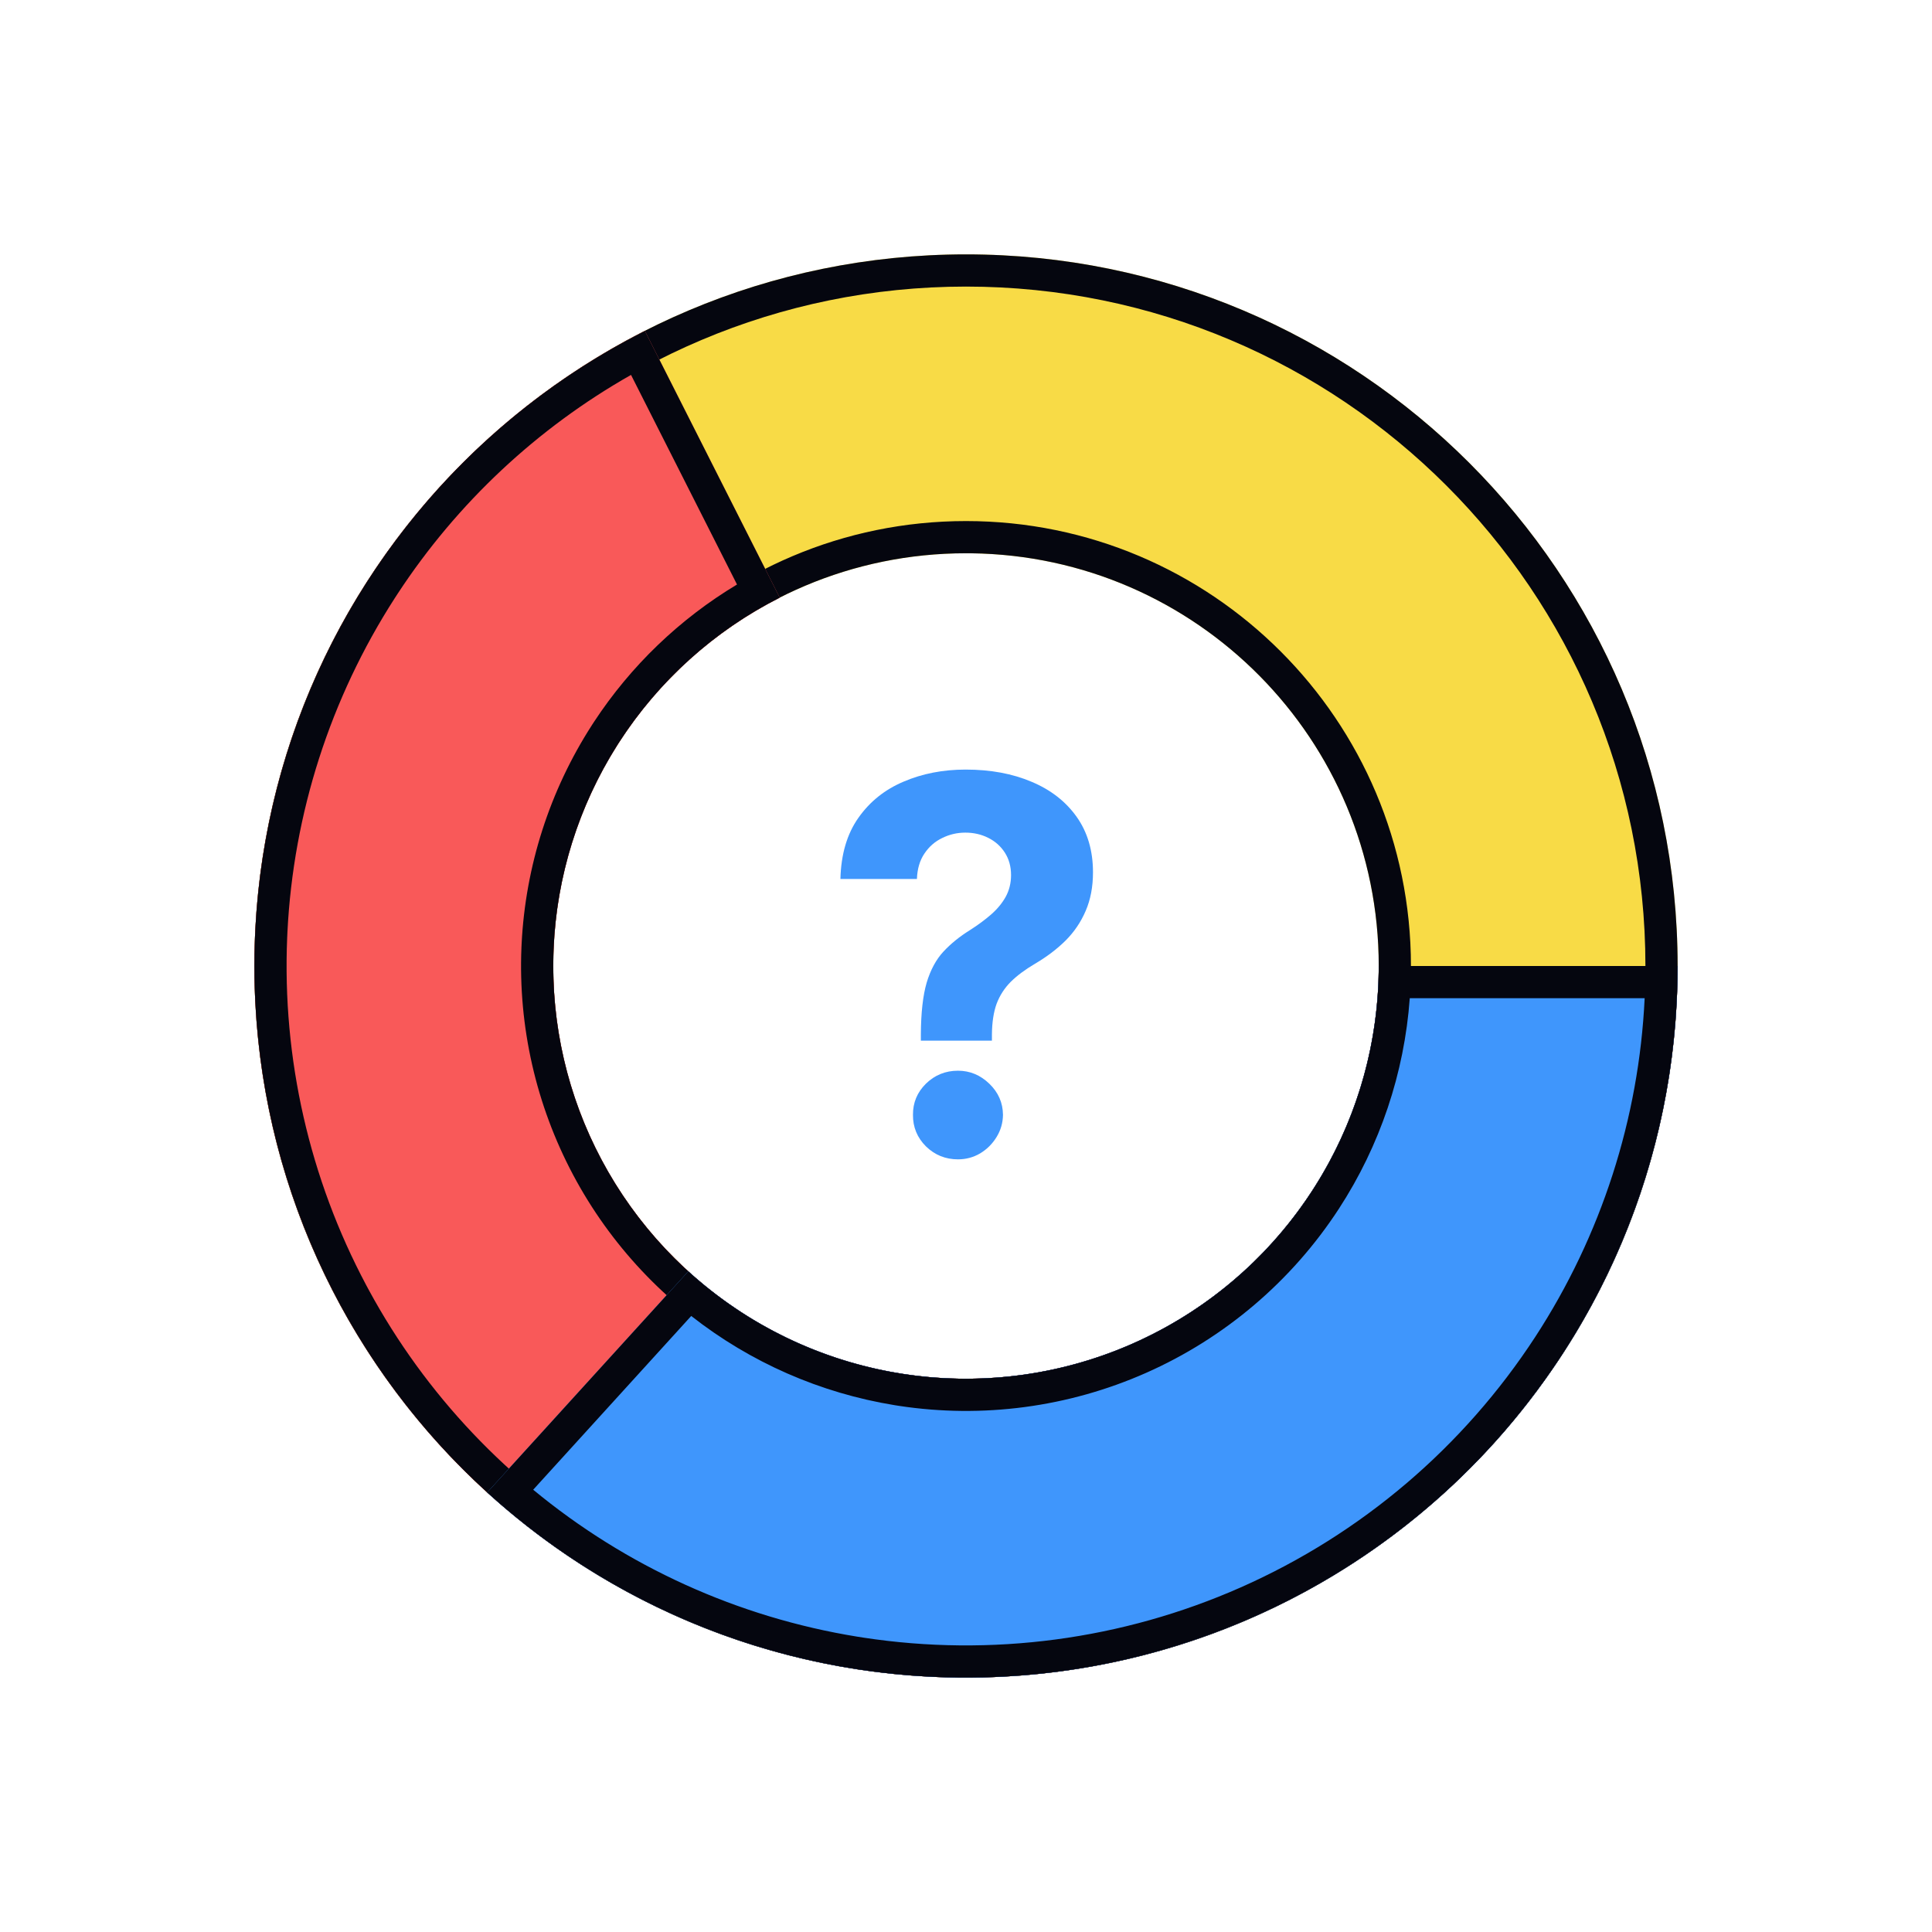
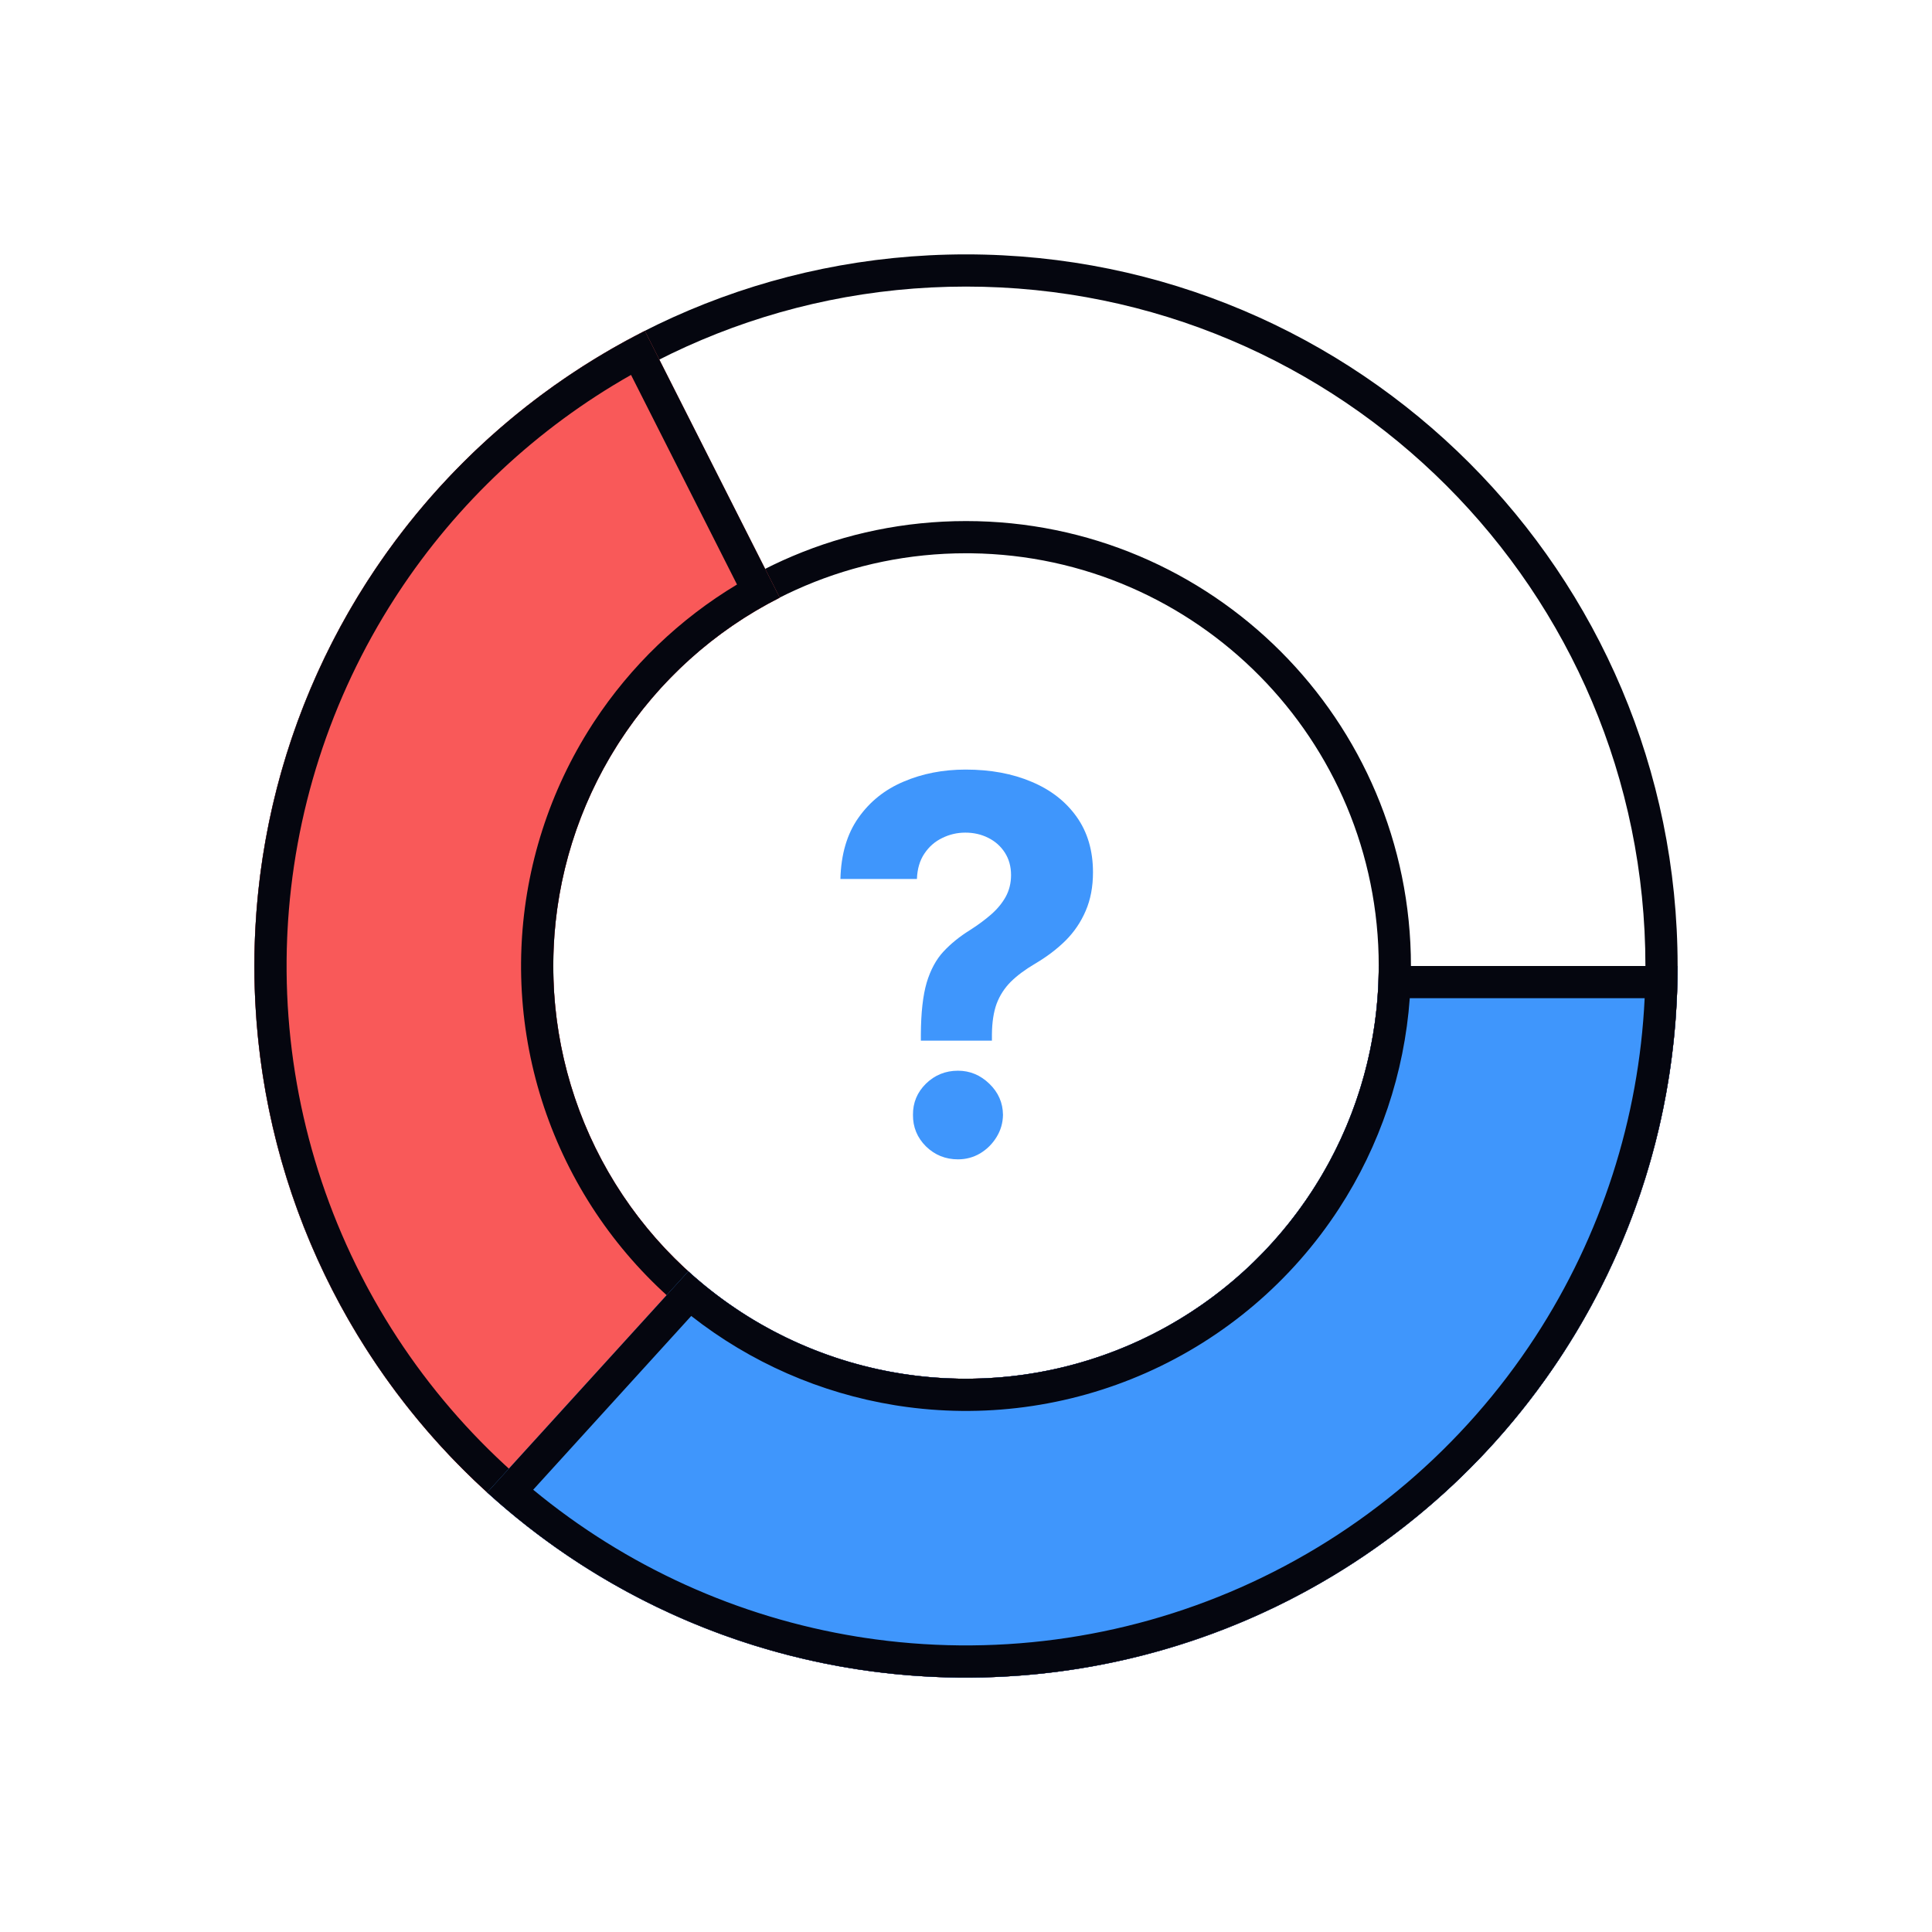
<svg xmlns="http://www.w3.org/2000/svg" width="600" height="600" viewBox="0 0 600 600" fill="none">
-   <path d="M521 300C521 422.055 422.055 521 300 521C177.945 521 79 422.055 79 300C79 177.945 177.945 79 300 79C422.055 79 521 177.945 521 300ZM171.82 300C171.82 370.792 229.208 428.18 300 428.18C370.792 428.18 428.18 370.792 428.18 300C428.18 229.208 370.792 171.82 300 171.82C229.208 171.82 171.82 229.208 171.82 300Z" fill="#F8DB46" />
  <path d="M511 300C511 183.468 416.532 89 300 89C183.468 89 89 183.468 89 300C89 416.532 183.468 511 300 511V521C177.945 521 79 422.055 79 300C79 177.945 177.945 79 300 79C422.055 79 521 177.945 521 300C521 422.055 422.055 521 300 521V511C416.532 511 511 416.532 511 300ZM428.18 300C428.18 229.761 371.685 172.717 301.656 171.83L300 171.82C229.208 171.82 171.82 229.208 171.82 300L171.83 301.656C172.71 371.134 228.866 427.29 298.344 428.17L300 428.18C370.239 428.18 427.283 371.685 428.17 301.656L428.18 300ZM438.18 300C438.18 376.315 376.315 438.18 300 438.18C223.685 438.18 161.82 376.315 161.82 300C161.82 223.685 223.685 161.82 300 161.82C376.315 161.82 438.18 223.685 438.18 300Z" fill="#05060F" />
  <path d="M521 300C521 339.313 510.513 377.914 490.621 411.823C470.729 445.732 442.152 473.722 407.837 492.904C373.522 512.087 334.711 521.769 295.406 520.952C256.102 520.135 217.726 508.848 184.238 488.256C150.75 467.663 123.361 438.51 104.896 403.804C86.43 369.097 77.557 330.093 79.191 290.814C80.825 251.535 92.907 213.403 114.191 180.35C135.475 147.297 165.191 120.52 200.274 102.78L242.159 185.612C221.811 195.901 204.576 211.432 192.231 230.603C179.886 249.774 172.879 271.89 171.931 294.672C170.983 317.454 176.13 340.076 186.839 360.206C197.549 380.336 213.435 397.244 232.858 409.188C252.281 421.132 274.539 427.678 297.336 428.152C320.132 428.626 342.643 423.01 362.545 411.884C382.448 400.758 399.023 384.525 410.56 364.857C422.098 345.19 428.18 322.801 428.18 300H521Z" fill="#F95959" />
-   <path d="M242.159 185.612C221.811 195.901 204.575 211.433 192.23 230.604L191.656 231.504C179.669 250.465 172.864 272.246 171.931 294.672L171.891 295.74C171.145 318.161 176.297 340.391 186.84 360.206C197.55 380.336 213.435 397.245 232.858 409.188C252.282 421.132 274.539 427.678 297.336 428.152C319.776 428.619 341.939 423.185 361.61 412.402L362.546 411.885C382.137 400.933 398.504 385.031 410.016 365.777L410.561 364.857C421.918 345.497 427.989 323.5 428.176 301.068L428.18 300H521C521 339.313 510.513 377.914 490.621 411.823L489.683 413.409C469.835 446.605 441.616 474.021 407.837 492.904L406.226 493.797C372.847 512.092 335.309 521.456 297.248 520.982L295.406 520.952C256.716 520.148 218.926 509.198 185.812 489.214L184.238 488.256C151.273 467.985 124.218 439.419 105.768 405.427L104.896 403.804C86.719 369.639 77.837 331.311 79.122 292.655L79.191 290.814C80.8 252.149 92.532 214.595 113.2 181.903L114.191 180.35C135.476 147.297 165.192 120.52 200.274 102.78L242.159 185.612ZM195.97 116.43C166.815 132.951 141.978 156.201 123.558 184.289L122.599 185.764C102.595 216.828 91.105 252.592 89.263 289.473L89.183 291.229C87.623 328.731 96.094 365.97 113.724 399.106L114.557 400.656C132.172 433.111 158.003 460.384 189.477 479.737L190.979 480.652C222.594 499.732 258.675 510.186 295.614 510.954C333.14 511.734 370.196 502.491 402.958 484.176C435.72 465.861 463.004 439.138 481.996 406.764C499.298 377.27 509.146 344.057 510.762 310H437.816C436.286 331.092 429.931 351.6 419.186 369.918C406.748 391.119 388.88 408.619 367.425 420.613C345.969 432.607 321.703 438.661 297.128 438.15C272.937 437.647 249.308 430.801 228.604 418.306L227.62 417.707C206.682 404.832 189.556 386.604 178.011 364.903C166.465 343.203 160.918 318.816 161.939 294.257L161.992 293.106C163.199 268.954 170.723 245.533 183.823 225.189L184.451 224.224C195.88 206.796 211.081 192.211 228.886 181.524L195.97 116.43Z" fill="#05060F" />
+   <path d="M242.159 185.612C221.811 195.901 204.575 211.433 192.23 230.604L191.656 231.504C179.669 250.465 172.864 272.246 171.931 294.672L171.891 295.74C171.145 318.161 176.297 340.391 186.84 360.206C197.55 380.336 213.435 397.245 232.858 409.188C252.282 421.132 274.539 427.678 297.336 428.152C319.776 428.619 341.939 423.185 361.61 412.402L362.546 411.885C382.137 400.933 398.504 385.031 410.016 365.777L410.561 364.857C421.918 345.497 427.989 323.5 428.176 301.068L428.18 300H521C521 339.313 510.513 377.914 490.621 411.823L489.683 413.409C469.835 446.605 441.616 474.021 407.837 492.904L406.226 493.797C372.847 512.092 335.309 521.456 297.248 520.982L295.406 520.952C256.716 520.148 218.926 509.198 185.812 489.214L184.238 488.256C151.273 467.985 124.218 439.419 105.768 405.427L104.896 403.804C86.719 369.639 77.837 331.311 79.122 292.655L79.191 290.814C80.8 252.149 92.532 214.595 113.2 181.903L114.191 180.35C135.476 147.297 165.192 120.52 200.274 102.78L242.159 185.612ZM195.97 116.43C166.815 132.951 141.978 156.201 123.558 184.289L122.599 185.764C102.595 216.828 91.105 252.592 89.263 289.473L89.183 291.229C87.623 328.731 96.094 365.97 113.724 399.106L114.557 400.656C132.172 433.111 158.003 460.384 189.477 479.737L190.979 480.652C222.594 499.732 258.675 510.186 295.614 510.954C333.14 511.734 370.196 502.491 402.958 484.176C435.72 465.861 463.004 439.138 481.996 406.764C499.298 377.27 509.146 344.057 510.762 310H437.816C436.286 331.092 429.931 351.6 419.186 369.918C406.748 391.119 388.88 408.619 367.425 420.613C272.937 437.647 249.308 430.801 228.604 418.306L227.62 417.707C206.682 404.832 189.556 386.604 178.011 364.903C166.465 343.203 160.918 318.816 161.939 294.257L161.992 293.106C163.199 268.954 170.723 245.533 183.823 225.189L184.451 224.224C195.88 206.796 211.081 192.211 228.886 181.524L195.97 116.43Z" fill="#05060F" />
  <path d="M521 300C521 342.819 508.561 384.715 485.196 420.596C461.83 456.478 428.545 484.799 389.385 502.117C350.225 519.435 306.877 525.005 264.611 518.148C222.345 511.292 182.981 492.304 151.304 463.495L213.756 394.827C232.129 411.537 254.96 422.549 279.474 426.526C303.989 430.503 329.13 427.273 351.843 417.228C374.556 407.183 393.862 390.757 407.414 369.946C420.965 349.135 428.18 324.835 428.18 300H521Z" fill="#3F96FC" />
  <path d="M521 300C521 342.818 508.562 384.715 485.196 420.597L484.094 422.272C460.789 457.36 427.933 485.07 389.385 502.117L387.546 502.921C349.484 519.342 307.569 524.727 266.593 518.461L264.611 518.148C222.345 511.292 182.981 492.305 151.304 463.495L213.757 394.827C232.129 411.537 254.96 422.55 279.475 426.526C303.606 430.441 328.345 427.372 350.776 417.694L351.843 417.228C374.201 407.34 393.258 391.269 406.774 370.918L407.414 369.946C420.754 349.46 427.953 325.593 428.175 301.164L428.18 300H521ZM437.817 310C436.13 333.258 428.578 355.77 415.794 375.402C401.185 397.837 380.372 415.546 355.888 426.374C331.786 437.033 305.146 440.573 279.112 436.592L277.873 436.396C254.747 432.645 233.011 423.085 214.669 408.685L165.59 462.648C194.436 486.487 229.155 502.266 266.212 508.277L268.104 508.575C307.858 514.654 348.536 509.248 385.34 492.972C422.728 476.437 454.508 449.398 476.816 415.14C497.302 383.681 508.989 347.379 510.762 310H437.817Z" fill="#05060F" />
  <path d="M285.981 323.19V321.232C286.02 314.514 286.621 309.158 287.786 305.166C288.99 301.173 290.736 297.948 293.027 295.491C295.317 293.034 298.074 290.808 301.296 288.811C303.702 287.276 305.857 285.682 307.759 284.032C309.661 282.381 311.175 280.557 312.301 278.561C313.427 276.526 313.99 274.261 313.99 271.766C313.99 269.117 313.349 266.795 312.068 264.798C310.787 262.802 309.06 261.266 306.886 260.191C304.751 259.116 302.383 258.579 299.782 258.579C297.258 258.579 294.871 259.136 292.619 260.249C290.368 261.324 288.524 262.936 287.087 265.086C285.651 267.198 284.875 269.827 284.758 272.975H261C261.194 265.297 263.057 258.963 266.59 253.972C270.123 248.943 274.801 245.2 280.624 242.743C286.447 240.248 292.872 239 299.898 239C307.623 239 314.456 240.267 320.395 242.801C326.335 245.296 330.993 248.924 334.371 253.684C337.748 258.445 339.437 264.184 339.437 270.902C339.437 275.394 338.68 279.386 337.166 282.88C335.691 286.335 333.614 289.406 330.935 292.094C328.256 294.743 325.093 297.142 321.443 299.292C318.377 301.096 315.853 302.977 313.873 304.935C311.932 306.893 310.477 309.158 309.506 311.73C308.574 314.302 308.089 317.47 308.05 321.232V323.19H285.981ZM297.511 360.044C293.629 360.044 290.309 358.701 287.553 356.013C284.836 353.288 283.496 350.024 283.535 346.224C283.496 342.462 284.836 339.237 287.553 336.549C290.309 333.862 293.629 332.519 297.511 332.519C301.199 332.519 304.44 333.862 307.235 336.549C310.03 339.237 311.447 342.462 311.486 346.224C311.447 348.758 310.768 351.08 309.448 353.192C308.167 355.265 306.478 356.935 304.382 358.202C302.286 359.43 299.995 360.044 297.511 360.044Z" fill="#3F96FC" />
</svg>